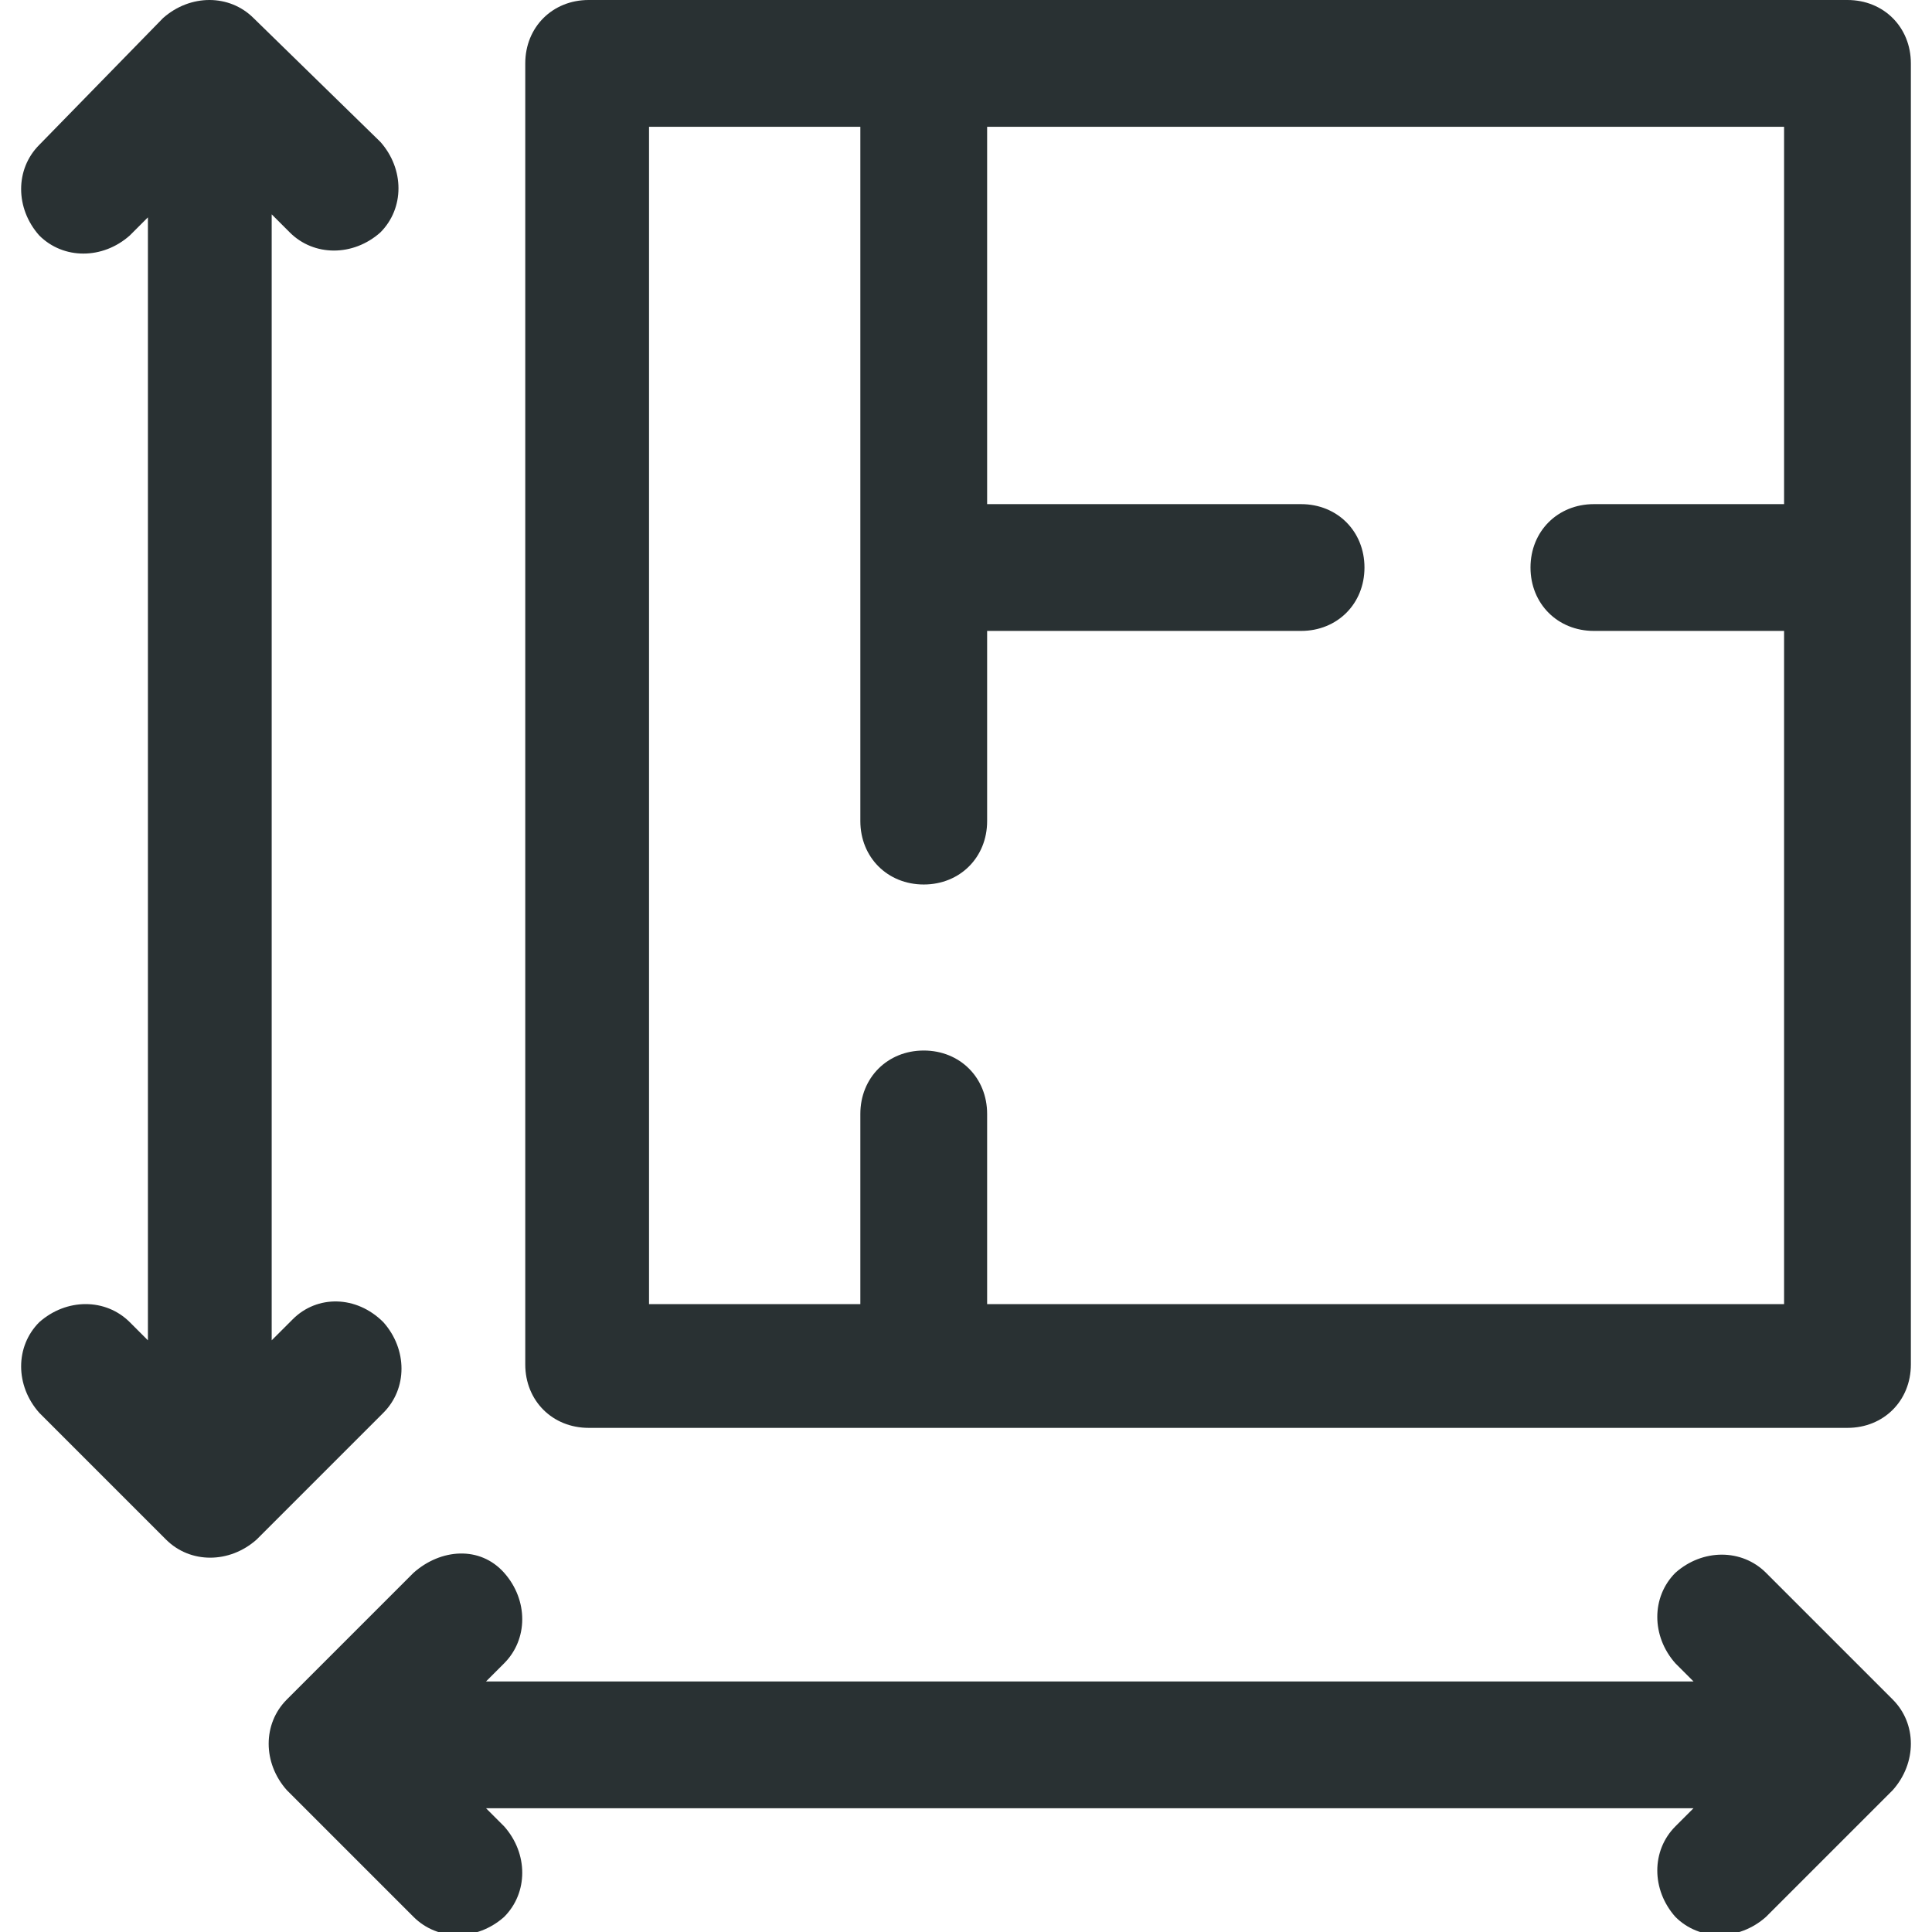
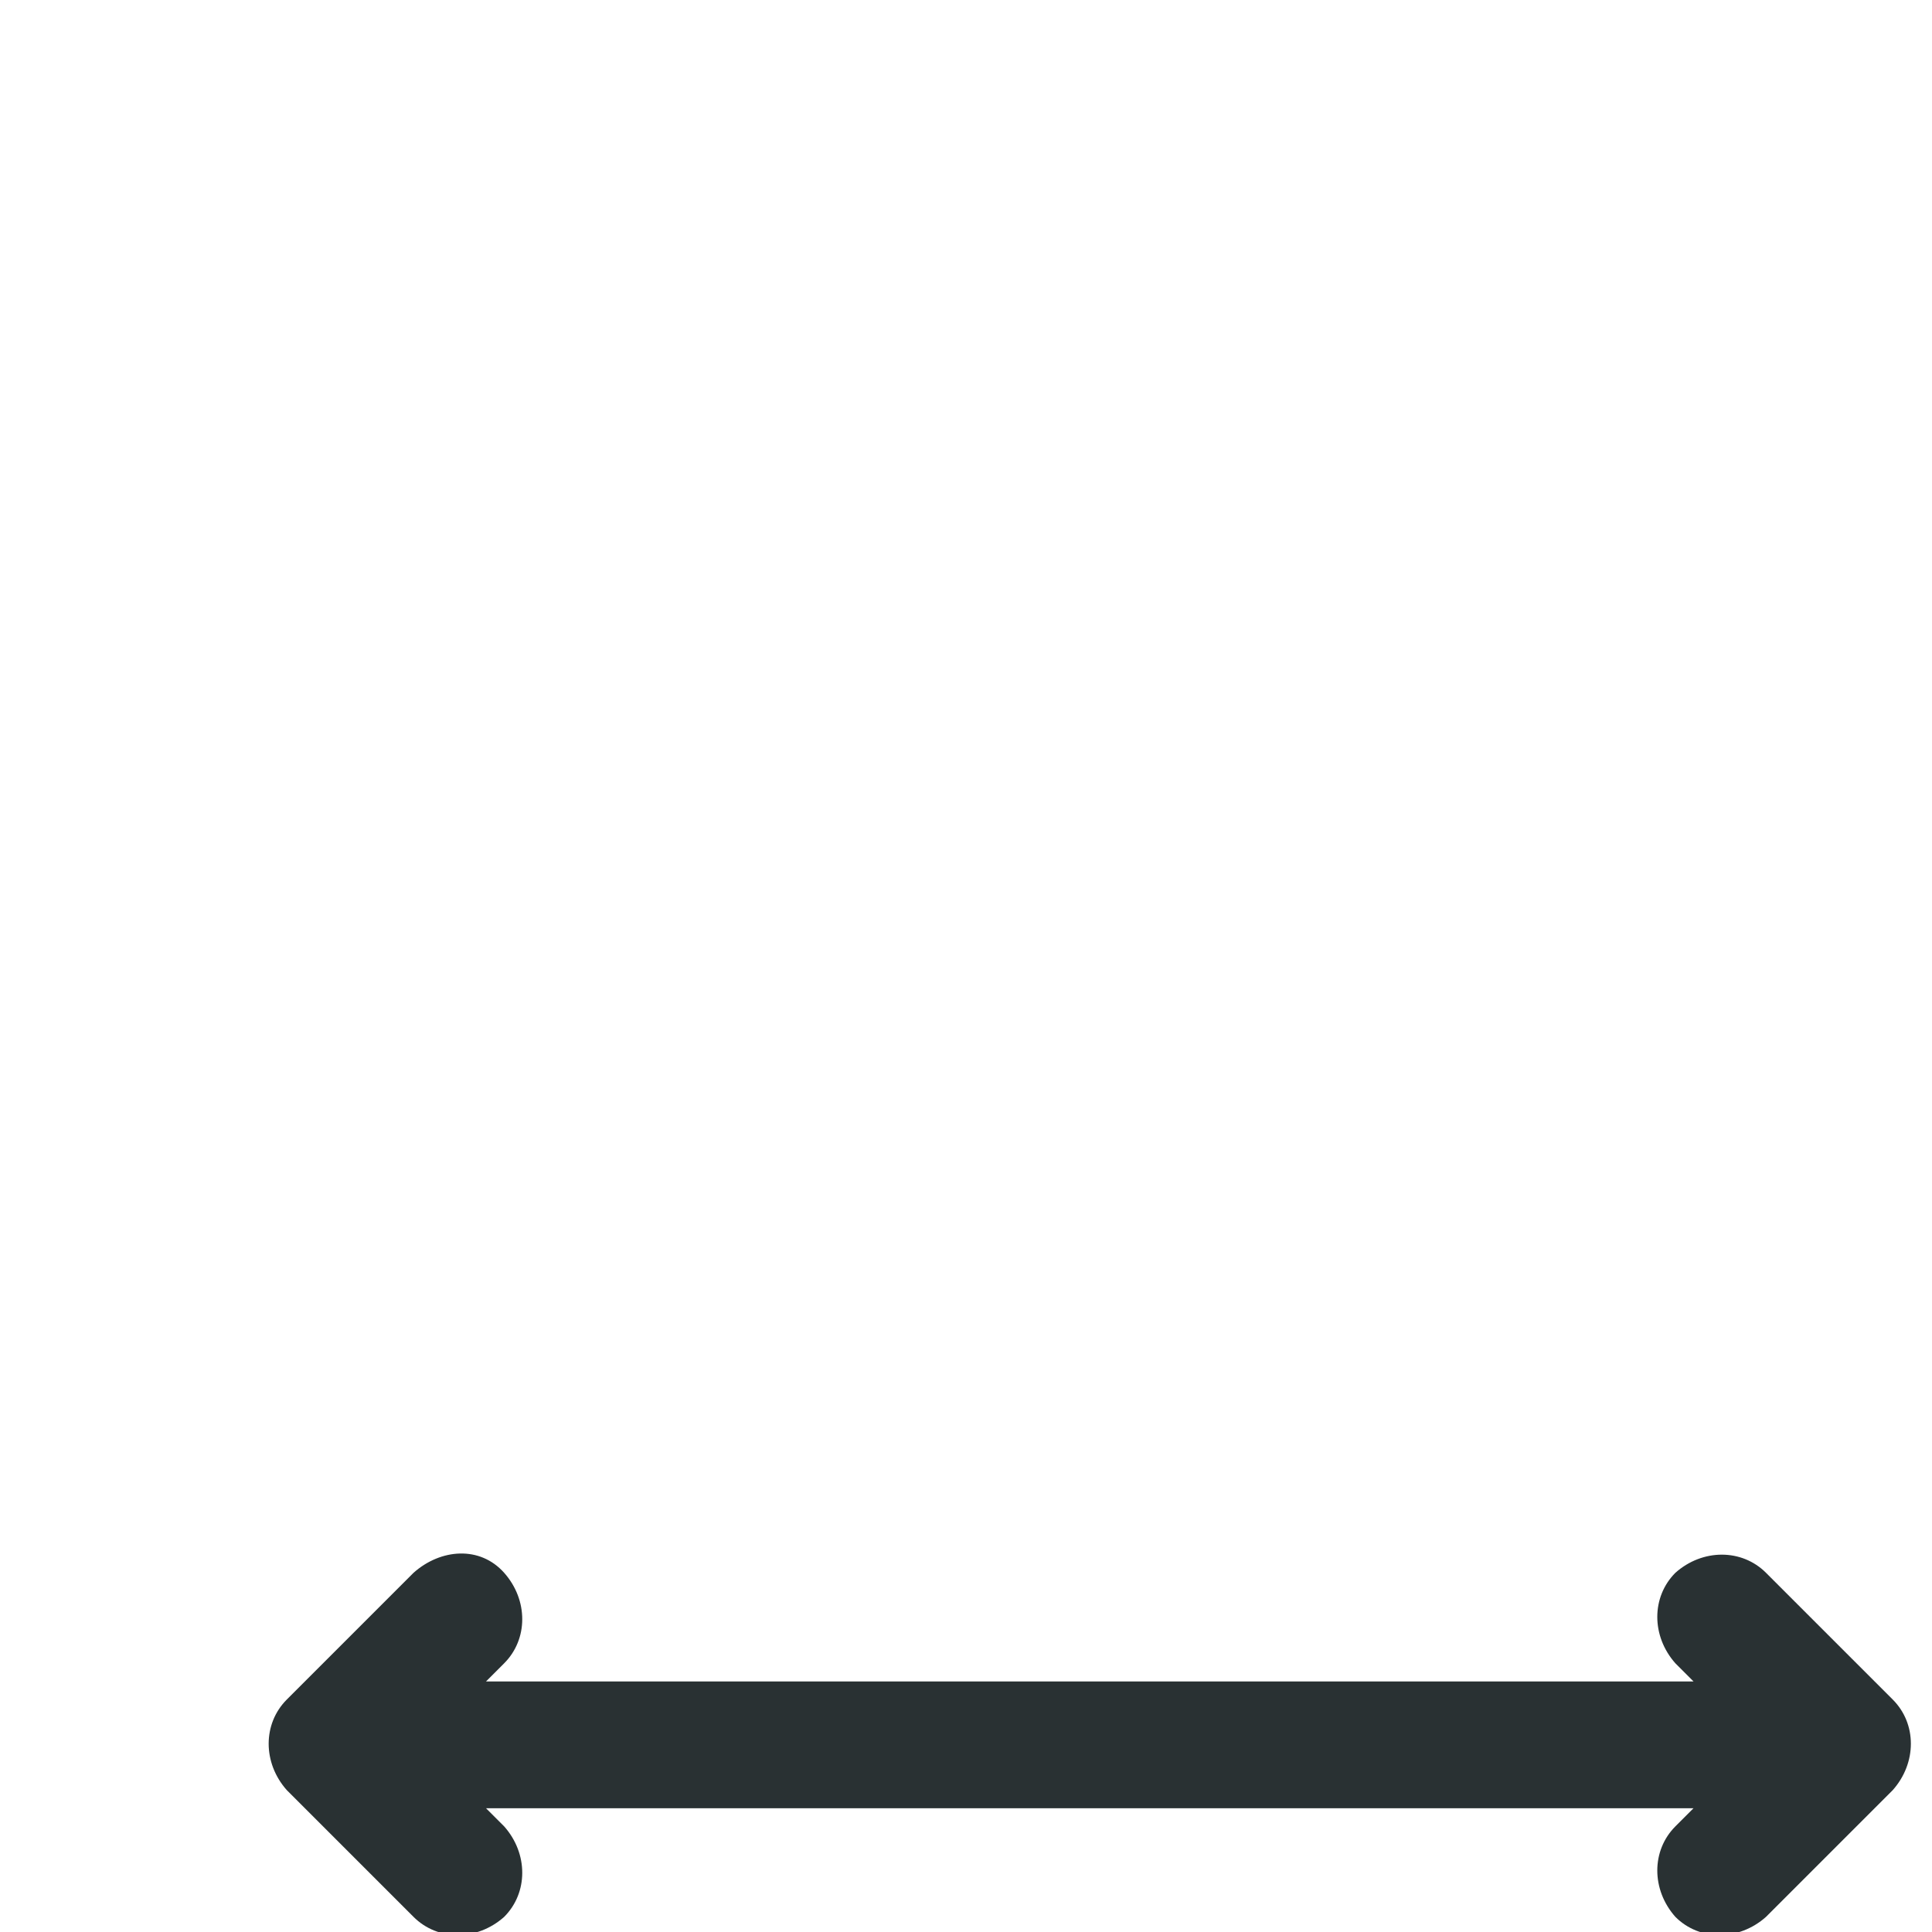
<svg xmlns="http://www.w3.org/2000/svg" version="1.1" id="Layer_1" x="0px" y="0px" viewBox="0 0 64 64" style="enable-background:new 0 0 64 64;" xml:space="preserve">
  <style type="text/css">
	.st0{fill:#293133;}
</style>
  <g>
    <g>
-       <path class="st0" d="M61.2,0H19.5c-1.2,0-2.1,0.9-2.1,2.1v43.1c0,1.2,0.9,2.1,2.1,2.1h41.7c1.2,0,2.1-0.9,2.1-2.1V2.1    C63.3,0.9,62.4,0,61.2,0z M59.1,16.7h-6.3c-1.2,0-2.1,0.9-2.1,2.1s0.9,2.1,2.1,2.1h6.3v22.3H32.7v-6.3c0-1.2-0.9-2.1-2.1-2.1    c-1.2,0-2.1,0.9-2.1,2.1v6.3h-7v-39h7v23c0,1.2,0.9,2.1,2.1,2.1c1.2,0,2.1-0.9,2.1-2.1v-6.3h10.4c1.2,0,2.1-0.9,2.1-2.1    s-0.9-2.1-2.1-2.1H32.7V4.2h26.4L59.1,16.7L59.1,16.7z" />
-     </g>
+       </g>
  </g>
  <g>
    <g>
      <path class="st0" d="M62.7,56.3l-4.2-4.2c-0.8-0.8-2.1-0.8-3,0c-0.8,0.8-0.8,2.1,0,3l0.6,0.6h-40l0.6-0.6c0.8-0.8,0.8-2.1,0-3    s-2.1-0.8-3,0l-4.2,4.2c-0.8,0.8-0.8,2.1,0,3l4.2,4.2c0.8,0.8,2.1,0.8,3,0c0.8-0.8,0.8-2.1,0-3l-0.6-0.6h40l-0.6,0.6    c-0.8,0.8-0.8,2.1,0,3c0.8,0.8,2.1,0.8,3,0l4.2-4.2C63.5,58.4,63.5,57.1,62.7,56.3z" />
    </g>
  </g>
  <g>
    <g>
-       <path class="st0" d="M9.7,43.7L9,44.4V7.1l0.6,0.6c0.8,0.8,2.1,0.8,3,0c0.8-0.8,0.8-2.1,0-3L8.4,0.6c-0.8-0.8-2.1-0.8-3,0L1.3,4.8    c-0.8,0.8-0.8,2.1,0,3c0.8,0.8,2.1,0.8,3,0l0.6-0.6v37.2l-0.6-0.6c-0.8-0.8-2.1-0.8-3,0c-0.8,0.8-0.8,2.1,0,3l4.2,4.2    c0.8,0.8,2.1,0.8,3,0l4.2-4.2c0.8-0.8,0.8-2.1,0-3C11.8,42.9,10.5,42.9,9.7,43.7z" />
-     </g>
+       </g>
  </g>
</svg>